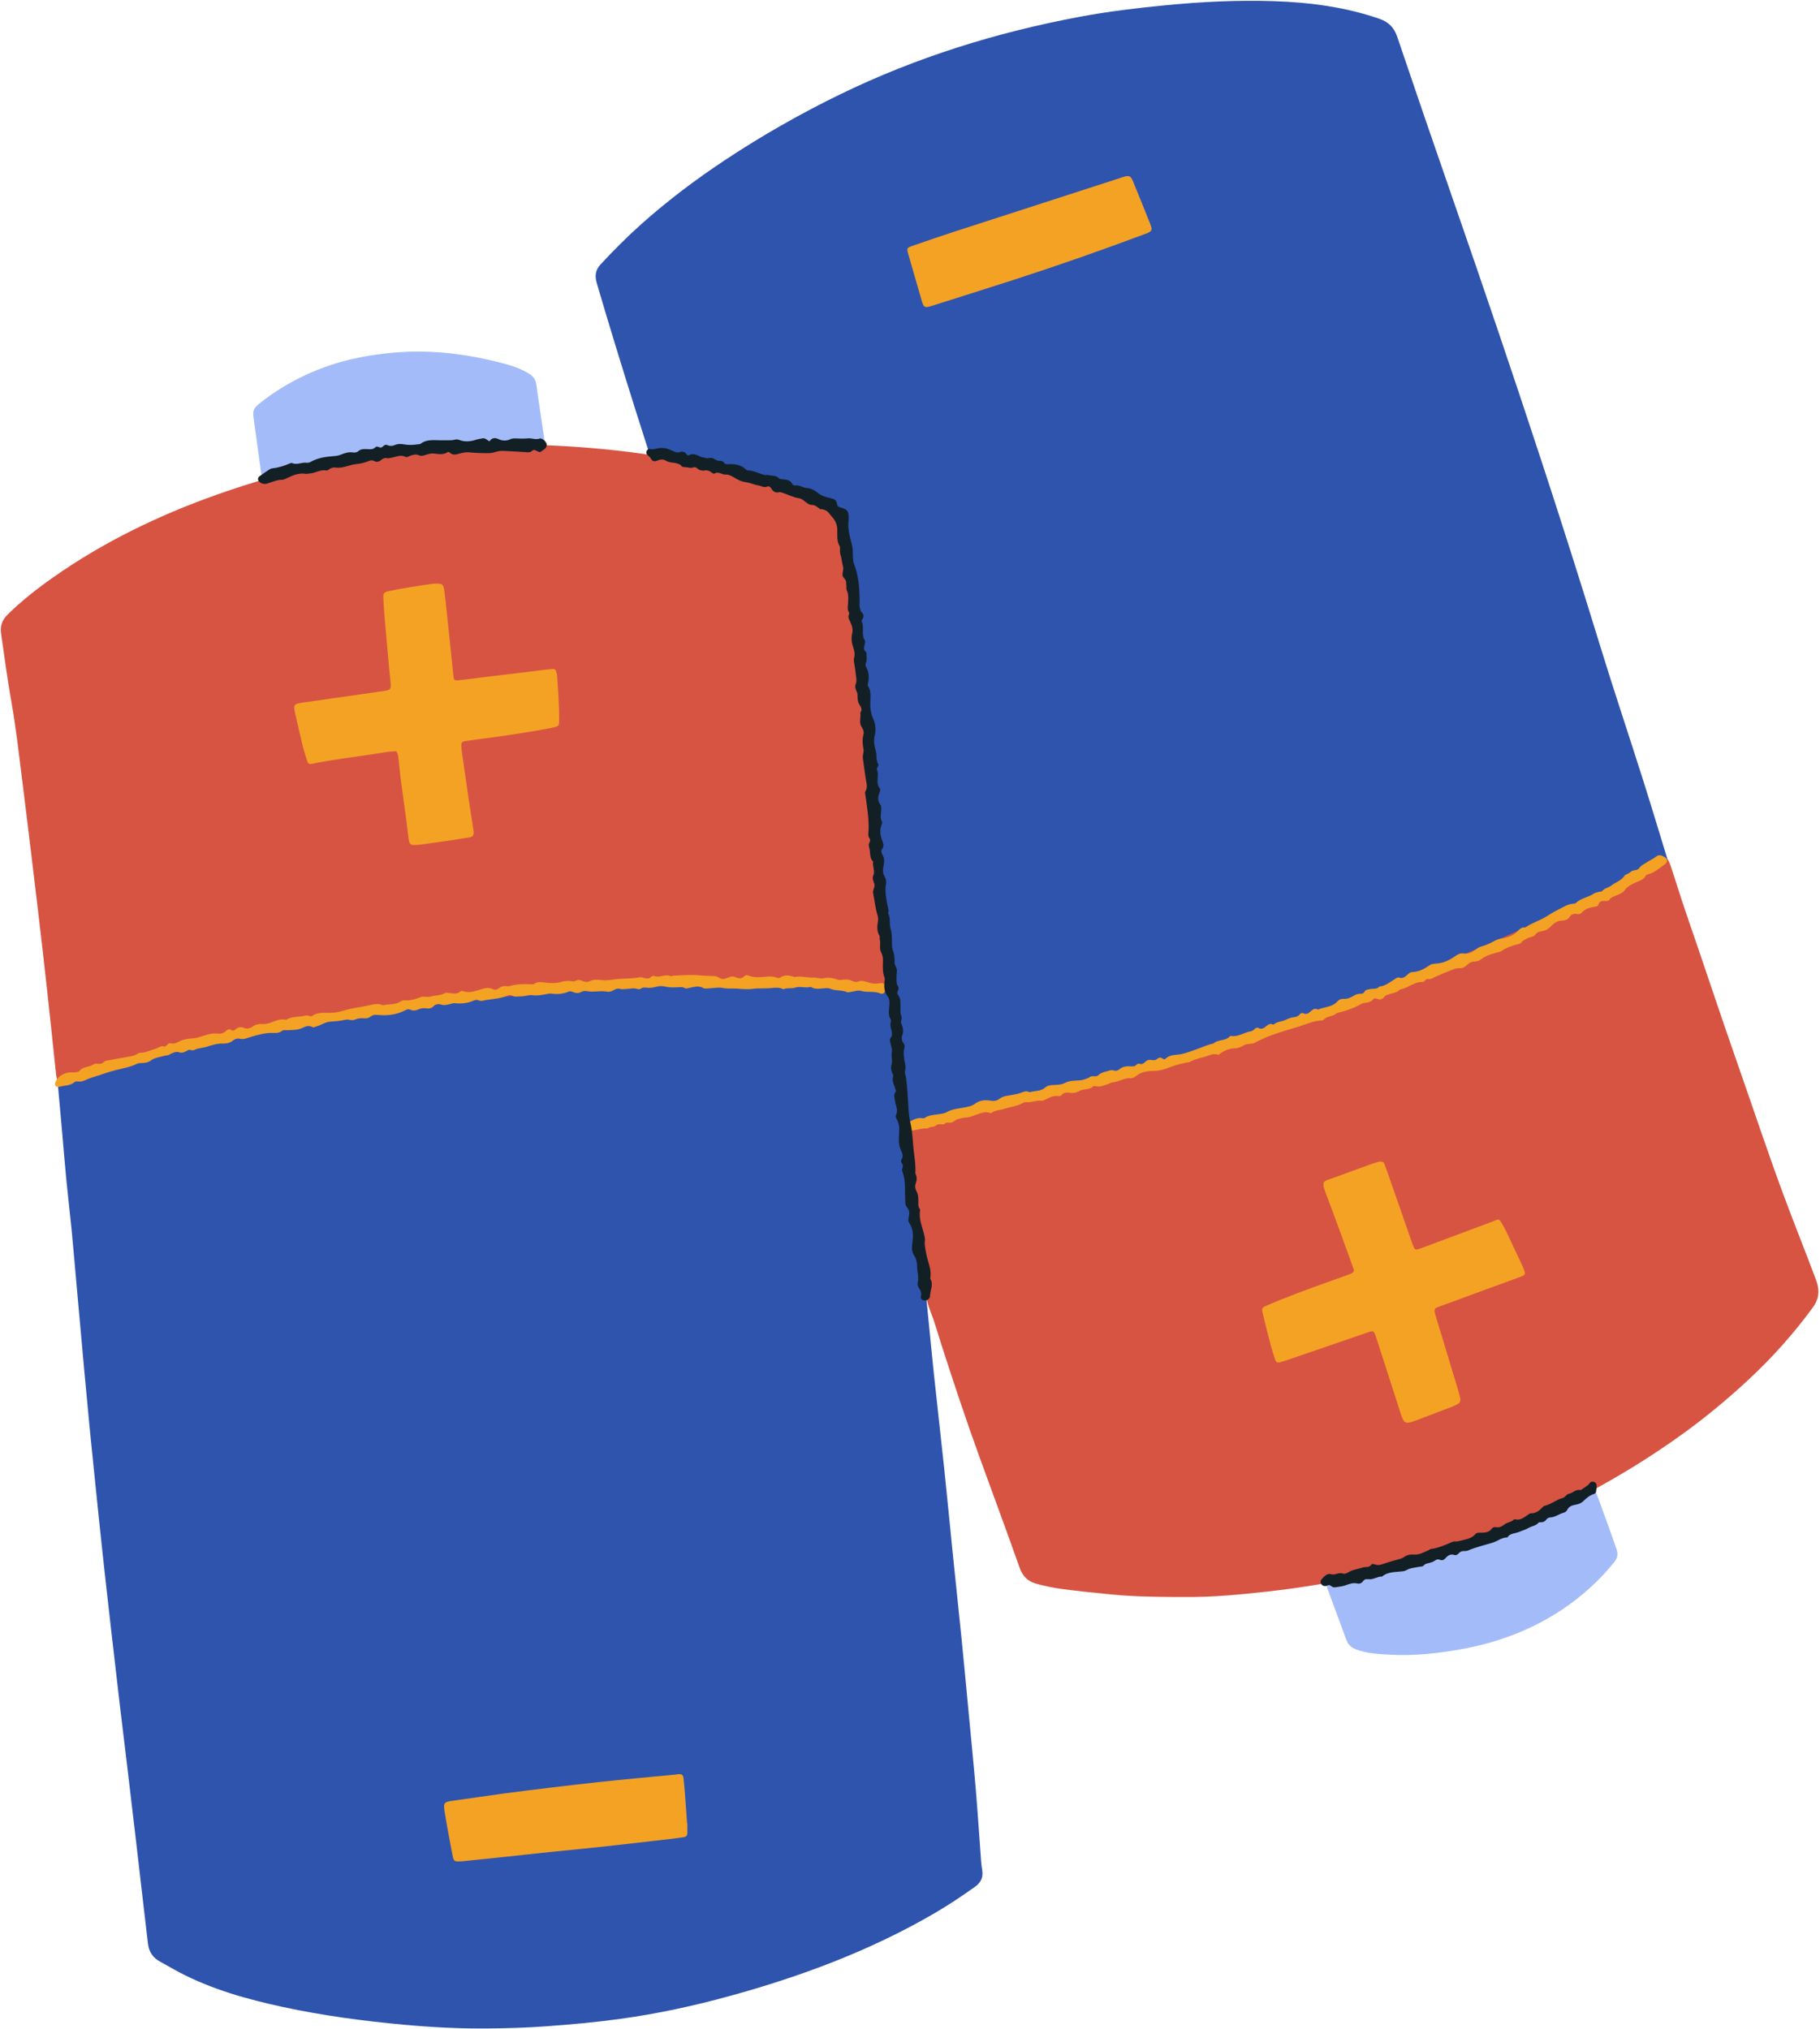
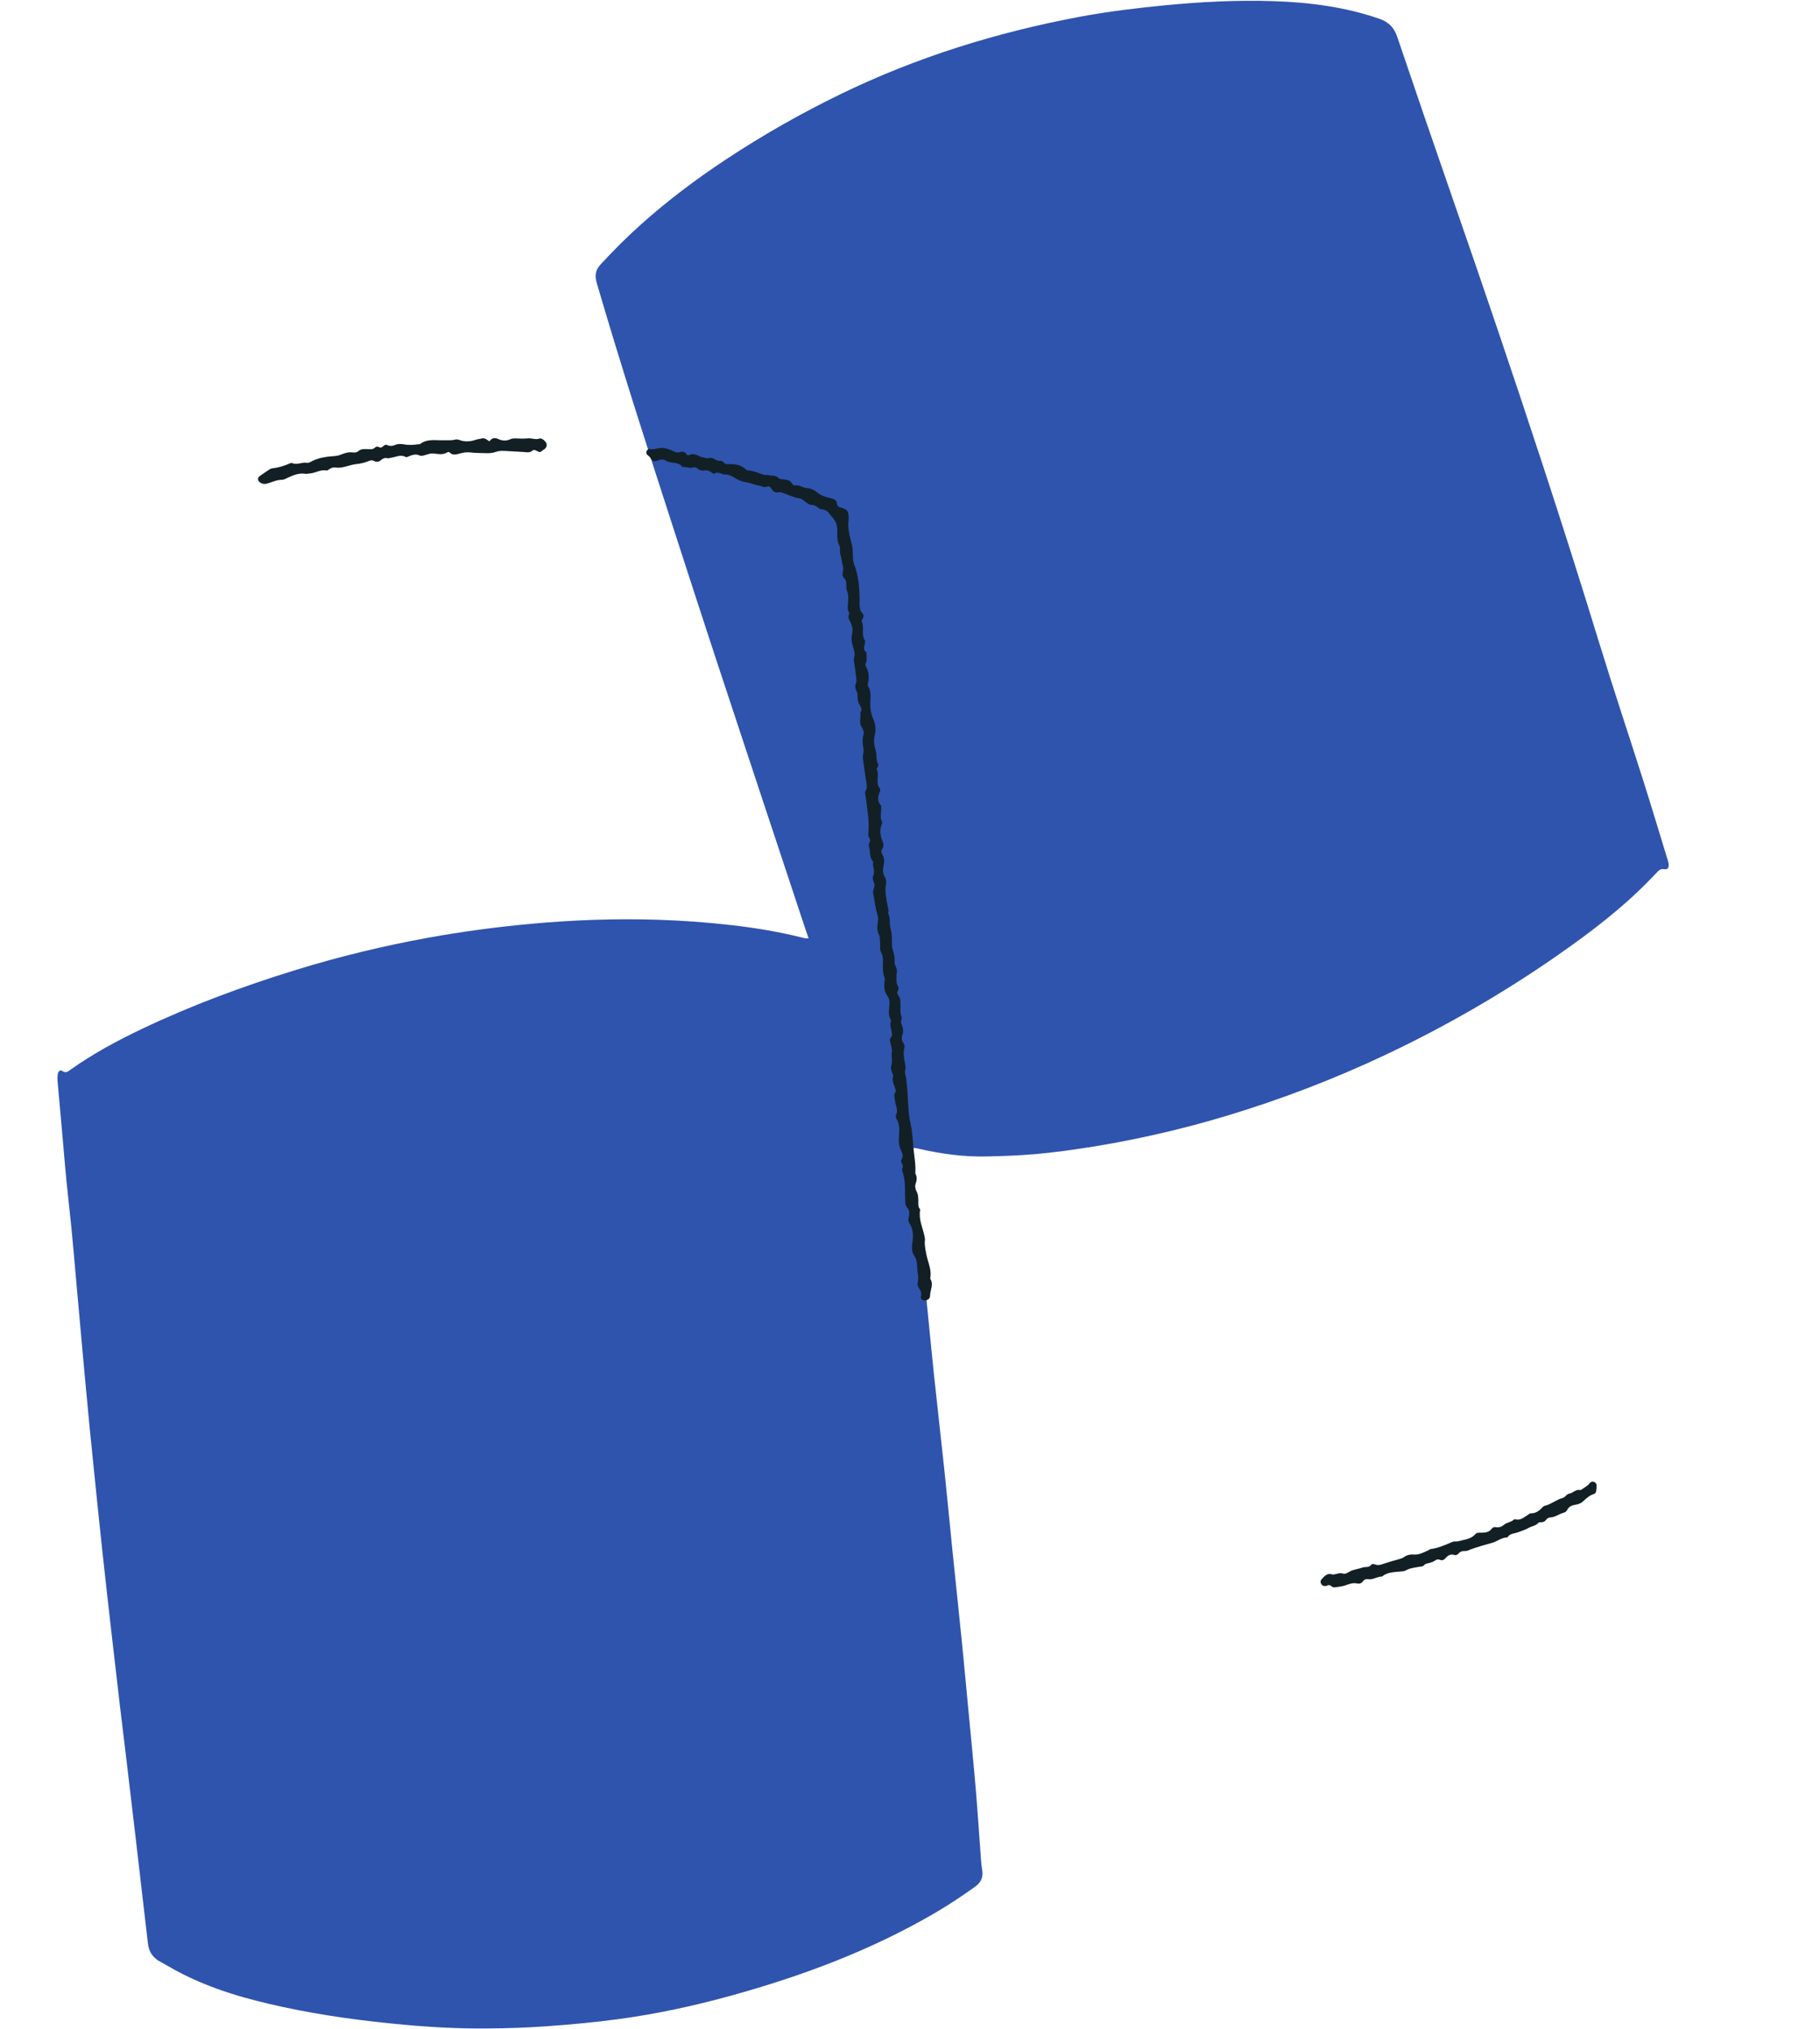
<svg xmlns="http://www.w3.org/2000/svg" height="500.3" preserveAspectRatio="xMidYMid meet" version="1.0" viewBox="-0.2 -0.2 448.8 500.3" width="448.8" zoomAndPan="magnify">
  <g id="change1_1">
-     <path d="M397.849,385.015c-3.703,4.565-8.007,8.467-12.892,11.72 c-7.558,5.032-15.899,8.121-24.795,9.732c-5.81,1.052-11.678,1.68-17.589,1.358 c-2.765-0.151-5.562-0.274-8.23-1.248c-1.247-0.455-2.088-1.15-2.554-2.429 c-2.17-5.968-4.396-11.915-6.59-17.873c-0.223-0.605-0.384-1.236-0.541-1.863 c-0.064-0.257,0.014-0.528,0.294-0.638c0.296-0.116,0.531,0.069,0.636,0.302 c0.32,0.706,0.595,1.431,0.888,2.149c0.144,0.354,0.213,0.758,0.734,0.975 c1.977-2.077,4.666-2.86,7.367-3.484c6.25-1.444,12.534-2.734,18.794-4.133 c8.491-1.898,16.735-4.608,24.851-7.717c3.811-1.46,7.587-3.013,11.371-4.544 c1.84-0.744,1.905-0.889,1.257-2.732c-0.537-1.528-1.128-3.037-1.698-4.553 c-0.183-0.486-0.41-0.968-0.307-1.5c0.03-0.158,0.184-0.338,0.33-0.418 c0.182-0.099,0.4,0.008,0.495,0.181c0.217,0.396,0.427,0.8,0.586,1.222 c2.786,7.398,5.596,14.787,8.169,22.263C398.854,383.032,398.663,384.011,397.849,385.015z M133.859,106.936c-0.596-4.103-1.246-8.198-1.805-12.305c-0.175-1.287-0.813-2.106-1.891-2.748 c-1.631-0.972-3.374-1.678-5.183-2.18c-9.182-2.547-18.483-3.779-28.05-2.953 c-6.976,0.603-13.705,2.016-20.136,4.788c-4.788,2.063-9.247,4.678-13.291,7.985 c-0.8,0.654-1.34,1.405-1.248,2.494c0.039,0.387,0.066,0.775,0.118,1.16 c0.878,6.417,1.75,12.835,2.646,19.249c0.215,1.538,0.501,3.067,0.774,4.596 c0.057,0.321,0.222,0.656,0.628,0.577c0.393-0.076,0.433-0.459,0.429-0.776 c-0.005-0.385-0.081-0.77-0.135-1.154c-0.252-1.796-0.486-3.595-0.77-5.386 c-0.136-0.855,0.1-1.39,0.997-1.55c0.446-0.08,0.885-0.203,1.332-0.28 c5.298-0.915,10.601-1.793,15.929-2.536c8.869-1.237,17.771-1.84,26.721-1.815 c4.408,0.012,8.817,0.014,13.225,0.008c2.855-0.003,5.719,0.034,8.309-1.485 c0.517-0.303,0.865-0.091,0.98,0.488c0.164,0.826,0.311,1.656,0.489,2.479 c0.055,0.256,0.221,0.521,0.51,0.506c0.393-0.02,0.526-0.352,0.52-0.689 c-0.008-0.45-0.063-0.902-0.123-1.349C134.514,111.684,134.204,109.307,133.859,106.936z" fill="#A3BCF9" />
-   </g>
+     </g>
  <g id="change2_1">
    <path d="M410.099,214.126c-0.717-0.112-1.099,0.162-1.512,0.59 c-0.45,0.467-0.904,0.93-1.352,1.399c-6.974,7.311-14.961,13.401-23.214,19.157 c-13.487,9.405-27.685,17.602-42.549,24.626c-12.683,5.994-25.757,10.991-39.191,15.045 c-12.19,3.679-24.59,6.421-37.184,8.256c-4.42,0.644-8.86,1.168-13.332,1.439 c-2.849,0.173-5.694,0.263-8.544,0.329c-5.678,0.13-11.251-0.607-16.768-1.883 c-2.209-0.511-2.465-0.263-2.195,2.051c1.116,9.589,2.282,19.173,3.332,28.769 c0.895,8.178,1.629,16.374,2.487,24.557c0.824,7.861,1.741,15.712,2.569,23.572 c0.727,6.894,1.377,13.796,2.08,20.692c0.723,7.089,1.486,14.174,2.198,21.265 c0.589,5.866,1.133,11.736,1.688,17.606c0.616,6.513,1.268,13.023,1.818,19.542 c0.49,5.809,0.858,11.629,1.29,17.443c0.058,0.775,0.147,1.55,0.277,2.315 c0.302,1.779-0.26,3.092-1.774,4.167c-3.282,2.329-6.616,4.566-10.097,6.587 c-15.758,9.153-32.668,15.457-50.175,20.284c-9.011,2.485-18.134,4.457-27.397,5.722 c-5.97,0.815-11.968,1.357-17.982,1.798c-4.919,0.361-9.85,0.5-14.759,0.539 c-6.791,0.053-13.593-0.296-20.378-0.919c-10.017-0.921-19.966-2.247-29.799-4.361 c-8.834-1.9-17.505-4.324-25.57-8.536c-1.608-0.84-3.157-1.794-4.758-2.648 c-1.807-0.963-2.796-2.431-3.024-4.462c-0.412-3.67-0.86-7.336-1.286-11.005 c-0.584-5.02-1.157-10.041-1.745-15.061c-0.724-6.178-1.453-12.355-2.189-18.531 c-0.567-4.761-1.161-9.519-1.721-14.281c-0.727-6.177-1.442-12.356-2.144-18.536 c-0.732-6.437-1.459-12.875-2.157-19.316c-0.601-5.539-1.162-11.083-1.733-16.625 c-0.471-4.575-0.945-9.15-1.392-13.728c-0.466-4.771-0.911-9.544-1.347-14.318 c-0.618-6.773-1.221-13.548-1.828-20.322c-0.428-4.775-0.825-9.552-1.287-14.324 c-0.387-3.998-0.878-7.986-1.268-11.984c-0.378-3.868-0.683-7.743-1.026-11.614 c-0.349-3.936-0.699-7.872-1.061-11.806c-0.089-0.97-0.215-1.941-0.064-2.908 c0.101-0.643,0.513-1.249,1.178-0.792c0.831,0.571,1.323,0.118,1.894-0.289 c5.567-3.964,11.558-7.193,17.713-10.123c12.203-5.81,24.846-10.485,37.748-14.473 c10.792-3.335,21.753-5.991,32.866-8.006c8.421-1.526,16.892-2.654,25.421-3.433 c10.41-0.951,20.834-1.324,31.268-0.986c6.015,0.195,12.028,0.632,18.02,1.317 c6.066,0.693,12.066,1.691,17.979,3.207c0.236,0.061,0.494,0.035,1.07,0.069 c-0.403-1.182-0.721-2.09-1.023-3.003c-7.159-21.607-14.335-43.209-21.467-64.825 c-3.596-10.899-7.122-21.822-10.663-32.74c-6.562-20.231-13.055-40.483-19.047-60.893 c-0.543-1.85-0.464-3.253,0.933-4.763c3.173-3.431,6.459-6.728,9.944-9.843 c6.542-5.846,13.528-11.11,20.835-15.943c9.096-6.016,18.56-11.406,28.371-16.173 c18.729-9.099,38.431-15.218,58.862-19.055c6.946-1.304,13.957-2.15,20.994-2.837 c8.98-0.878,17.974-1.333,26.986-1.035c8.84,0.292,17.56,1.424,25.99,4.331 c2.3,0.793,3.656,2.154,4.433,4.447c4.471,13.205,8.984,26.396,13.561,39.565 c7.579,21.807,15.008,43.665,22.194,65.604c4.864,14.85,9.6,29.741,14.179,44.683 c3.4,11.095,7.1,22.098,10.61,33.16c2.099,6.612,4.091,13.258,6.126,19.891 c0.114,0.371,0.234,0.75,0.265,1.133C411.356,213.852,411.038,214.273,410.099,214.126z" fill="#2F54AE" />
  </g>
  <g id="change3_1">
-     <path d="M220.156,240.882c0.11,1.534-0.315,1.957-1.884,1.992 c-0.323,0.007-0.653,0.008-0.97-0.044c-1.994-0.329-4.007-0.271-6.015-0.306 c-9.915-0.17-19.83-0.55-29.748-0.316c-8.42,0.198-16.843,0.407-25.255,0.818 c-7.309,0.357-14.613,0.896-21.902,1.547c-14.458,1.291-28.868,2.985-43.212,5.249 c-22.362,3.53-44.53,7.978-66.441,13.685c-2.887,0.752-5.748,1.587-8.541,2.645 c-1.876,0.711-2.352,0.454-2.568-1.477c-0.426-3.798-0.788-7.604-1.199-11.404 c-0.69-6.377-1.372-12.754-2.103-19.126c-0.849-7.402-1.739-14.799-2.628-22.197 c-0.796-6.626-1.598-13.251-2.431-19.873c-0.801-6.364-1.512-12.743-2.627-19.062 c-0.991-5.618-1.741-11.269-2.557-16.912c-0.273-1.889,0.19-3.357,1.573-4.726 c3.472-3.437,7.3-6.422,11.281-9.219c12.449-8.747,26.014-15.301,40.321-20.371 c12.806-4.538,25.914-7.901,39.353-9.921c5.381-0.809,10.788-1.419,16.223-1.801 c5.691-0.401,11.379-0.734,17.089-0.715c17.478,0.265,34.808,1.831,51.798,6.168 c7.48,1.909,14.799,4.358,22.024,7.076c1.639,0.617,3.209,1.396,4.739,2.253 c1.602,0.898,2.374,2.262,2.574,4.085c0.905,8.245,2.232,16.435,3.341,24.654 c0.918,6.806,1.851,13.61,2.549,20.444c0.717,7.024,1.478,14.044,2.211,21.067 c0.827,7.925,1.611,15.855,2.474,23.776c0.667,6.118,1.429,12.225,2.144,18.338 C219.912,238.432,220.068,239.654,220.156,240.882z M447.601,315.331 c-2.506-6.677-5.169-13.293-7.658-19.974c-4.188-11.239-7.944-22.632-11.915-33.948 c-4.229-12.053-8.201-24.192-12.383-36.26c-1.379-3.981-2.584-8.022-3.932-12.014 c-0.671-1.988-1.175-2.132-2.953-0.965c-2.336,1.533-4.793,2.842-7.276,4.112 c-11.952,6.115-24.137,11.734-36.463,17.047c-15.366,6.622-30.919,12.766-46.749,18.201 c-9.567,3.285-19.195,6.369-28.893,9.246c-14.55,4.316-29.237,8.091-44.077,11.266 c-6.782,1.451-13.59,2.778-20.382,4.185c-1.841,0.381-1.873,0.424-1.665,2.328 c0.606,5.538,1.253,11.072,1.871,16.61c0.582,5.215,1.167,10.431,1.715,15.65 c0.447,4.255,0.879,8.493,2.471,12.54c1.019,2.589,1.748,5.292,2.604,7.946 c2.984,9.257,6.046,18.487,9.362,27.631c3.315,9.142,6.707,18.256,9.944,27.425 c0.751,2.127,2.023,3.392,4.112,3.966c2.003,0.55,4.03,0.98,6.089,1.266 c3.98,0.552,7.978,0.932,11.975,1.337c5.295,0.536,10.603,0.653,15.915,0.668 c0.777,0,1.553-0.009,2.33,0.001c6.95,0.093,13.856-0.586,20.744-1.344 c11.355-1.25,22.56-3.377,33.588-6.377c15.128-4.115,29.696-9.68,43.587-16.98 c8.967-4.713,17.591-9.982,25.779-15.95c5.4-3.936,10.524-8.202,15.432-12.748 c5.92-5.483,11.264-11.445,16.032-17.951C448.44,320.013,448.559,317.883,447.601,315.331z" fill="#D75443" />
-   </g>
+     </g>
  <g id="change4_1">
-     <path d="M72.563,175.708c-0.417-2.135-0.299-2.338,1.795-2.642 c5.832-0.847,11.667-1.671,17.501-2.504c0.962-0.137,1.925-0.262,2.884-0.414 c1.296-0.206,1.5-0.462,1.391-1.814c-0.094-1.162-0.246-2.319-0.352-3.48 c-0.335-3.676-0.67-7.353-0.984-11.031c-0.182-2.13-0.358-4.261-0.473-6.395 c-0.073-1.351,0.097-1.582,1.413-1.874c1.642-0.365,3.303-0.648,4.963-0.925 c1.788-0.299,3.584-0.554,5.378-0.817c0.384-0.056,0.774-0.085,1.162-0.096 c1.646-0.045,1.906,0.143,2.128,1.783c0.243,1.796,0.422,3.602,0.612,5.405 c0.544,5.152,1.076,10.306,1.62,15.458c0.126,1.196,0.213,1.303,1.476,1.164 c2.703-0.298,5.399-0.663,8.099-0.992c3.857-0.47,7.715-0.933,11.572-1.398 c1.029-0.124,2.056-0.275,3.088-0.353c0.837-0.063,1.006,0.095,1.209,0.913 c0.078,0.313,0.138,0.635,0.157,0.956c0.211,3.557,0.506,7.111,0.477,10.68 c-0.002,0.259-0.005,0.518-0.016,0.777c-0.018,0.433-0.228,0.743-0.645,0.865 c-0.497,0.145-0.999,0.281-1.507,0.377c-5.983,1.14-12.011,1.986-18.046,2.781 c-0.963,0.127-1.927,0.253-2.886,0.407c-0.903,0.144-1.045,0.343-1.019,1.306 c0.007,0.259,0.017,0.52,0.054,0.776c0.556,3.911,1.107,7.823,1.681,11.732 c0.396,2.691,0.828,5.377,1.24,8.065c0.039,0.255,0.079,0.516,0.068,0.772 c-0.026,0.579-0.287,0.981-0.907,1.077c-1.471,0.23-2.94,0.479-4.413,0.696 c-2.435,0.358-4.872,0.697-7.308,1.044c-0.064,0.009-0.127,0.028-0.191,0.034 c-3.099,0.288-3.017,0.368-3.366-2.595c-0.524-4.437-1.193-8.856-1.773-13.287 c-0.227-1.734-0.366-3.479-0.569-5.216c-0.074-0.63-0.078-1.294-0.574-1.878 c-1.86,0.002-3.701,0.387-5.541,0.673c-5.118,0.795-10.272,1.369-15.346,2.432 c-0.567,0.119-0.879-0.121-1.032-0.609c-0.387-1.236-0.798-2.467-1.108-3.722 c-0.62-2.515-1.179-5.045-1.765-7.568C72.666,176.083,72.601,175.898,72.563,175.708z M375.18,311.87 c-1.293-2.757-2.577-5.518-3.888-8.266c-0.39-0.817-0.83-1.615-1.3-2.389 c-0.447-0.737-0.661-0.784-1.431-0.501c-0.182,0.067-0.352,0.167-0.533,0.235 c-5.945,2.226-11.887,4.46-17.839,6.669c-1.442,0.535-1.523,0.464-2.07-1.04 c-0.066-0.183-0.133-0.366-0.197-0.549c-2.068-5.933-4.135-11.866-6.205-17.798 c-0.171-0.489-0.358-0.973-0.544-1.457c-0.159-0.416-0.467-0.601-1.261-0.529 c-0.473,0.144-1.289,0.354-2.079,0.638c-3.109,1.117-6.213,2.25-9.313,3.391 c-2.347,0.864-3.013,0.531-1.752,3.857c2.181,5.754,4.278,11.541,6.372,17.328 c0.745,2.057,0.953,2.017-1.369,2.849c-5.489,1.966-10.996,3.884-16.398,6.081 c-1.14,0.464-2.286,0.917-3.402,1.434c-0.946,0.438-1.064,0.673-0.824,1.68 c0.601,2.52,1.227,5.034,1.882,7.54c0.344,1.315,0.737,2.619,1.174,3.906 c0.29,0.853,0.596,0.984,1.492,0.701c1.605-0.508,3.199-1.052,4.792-1.599 c5.453-1.87,10.903-3.751,16.357-5.62c1.692-0.58,1.749-0.562,2.315,1.181 c2.039,6.284,4.069,12.571,6.084,18.863c0.724,2.261,1.134,2.531,3.348,1.722 c3.163-1.157,6.299-2.389,9.444-3.596c0.362-0.139,0.718-0.302,1.058-0.489 c0.75-0.412,0.923-0.735,0.761-1.583c-0.133-0.698-0.321-1.389-0.526-2.07 c-1.776-5.891-3.544-11.785-5.351-17.667c-0.771-2.507-0.662-2.302,1.604-3.132 c6.326-2.318,12.653-4.633,18.978-6.953c1.442-0.529,1.49-0.652,0.928-2.122 C375.396,312.341,375.29,312.105,375.18,311.87z M169.237,449.466 c-0.173-2.389-0.338-4.779-0.522-7.167c-0.105-1.355-0.22-2.71-0.374-4.06 c-0.085-0.741-0.438-0.997-1.183-0.964c-0.257,0.012-0.511,0.084-0.769,0.108 c-3.351,0.32-6.702,0.628-10.052,0.954c-3.028,0.295-6.056,0.586-9.08,0.919 c-3.988,0.439-7.974,0.901-11.957,1.38c-3.727,0.449-7.453,0.907-11.173,1.409 c-4.104,0.554-8.199,1.179-12.303,1.74c-2.614,0.357-2.761,0.441-2.34,3.028 c0.562,3.448,1.221,6.882,1.873,10.315c0.322,1.698,0.434,1.75,2.194,1.654 c0.194-0.011,0.388-0.03,0.581-0.05c2.704-0.279,5.408-0.553,8.111-0.84 c4.376-0.464,8.75-0.947,13.127-1.402c4.313-0.449,8.632-0.847,12.942-1.317 c5.533-0.603,11.061-1.252,16.591-1.888c1.157-0.133,2.312-0.293,3.466-0.447 c0.6-0.08,0.919-0.434,0.926-1.041c0.009-0.777,0.002-1.553,0.002-2.33 C169.279,449.467,169.258,449.466,169.237,449.466z M227.037,73.757 c0.576,1.967,0.727,2.041,2.747,1.401c6.607-2.091,13.218-4.169,19.813-6.298 c10.973-3.542,21.853-7.354,32.652-11.397c0.363-0.136,0.721-0.291,1.062-0.473 c0.305-0.163,0.45-0.451,0.463-0.907c-0.084-0.273-0.173-0.654-0.316-1.013 c-1.399-3.486-2.782-6.979-4.224-10.448c-0.632-1.521-0.955-1.62-2.54-1.162 c-0.248,0.072-0.488,0.175-0.734,0.254c-13.679,4.426-27.362,8.842-41.037,13.282 c-3.326,1.08-6.632,2.222-9.936,3.369c-1.633,0.567-1.639,0.606-1.186,2.194 C224.869,66.295,225.945,70.028,227.037,73.757z M216.904,242.237c-0.846,0.177-1.724,0.146-2.497-0.051 c-0.943-0.24-2.005-0.749-2.803-0.4c-1.202,0.526-1.937-0.5-2.926-0.436 c-0.386,0.025-0.783-0.03-1.158,0.041c-0.395,0.074-0.781,0.107-1.148-0.027 c-1.169-0.428-2.343-0.582-3.584-0.331c-0.817,0.165-1.609-0.224-2.475-0.183 c-1.516,0.073-3.043-0.457-4.592-0.123c-0.053,0.011-0.119-0.046-0.18-0.066 c-1.123-0.373-2.233-0.542-3.305,0.166c-0.296,0.196-0.634,0.153-0.936,0.034 c-1.191-0.468-2.452-0.202-3.626-0.127c-1.131,0.072-2.16,0.082-3.199-0.34 c-0.378-0.154-0.799-0.203-1.098,0.101c-0.652,0.665-1.332,0.648-2.126,0.287 c-0.339-0.154-0.782-0.231-1.141-0.158c-0.686,0.14-1.342,0.57-2.017,0.586 c-0.739,0.018-1.295-0.719-2.15-0.727c-1.465-0.013-2.935-0.115-4.402-0.224 c-1.856-0.138-3.737,0.059-5.607,0.122c-0.256,0.009-0.557,0.196-0.756,0.111 c-1.386-0.592-2.787,0.53-4.175-0.061c-0.163-0.069-0.521,0.12-0.683,0.289 c-0.497,0.521-1.057,0.374-1.633,0.253c-0.379-0.08-0.789-0.278-1.137-0.201 c-2.16,0.472-4.38,0.208-6.54,0.573c-1.093,0.185-2.159,0.24-3.262,0.102 c-0.821-0.102-1.663-0.106-2.466,0.284c-0.607,0.295-1.308,0.234-1.884-0.047 c-0.59-0.287-1.089-0.31-1.653-0.02c-0.36,0.184-0.754,0.141-1.143,0.072 c-0.85-0.15-1.715-0.002-2.497,0.222c-1.1,0.315-2.176,0.285-3.268,0.201 c-1.142-0.089-2.298-0.499-3.361,0.301c-0.091,0.069-0.249,0.076-0.373,0.069 c-1.929-0.113-3.845-0.107-5.725,0.444c-0.238,0.07-0.517,0.027-0.774,0.001 c-0.603-0.061-1.132,0.048-1.644,0.421c-0.412,0.3-0.994,0.642-1.444,0.399 c-1.383-0.746-2.603-0.166-3.907,0.208c-1.1,0.315-2.245,0.657-3.422,0.249 c-0.315-0.109-0.69-0.143-0.932,0.079c-0.732,0.668-1.569,0.445-2.399,0.377 c-0.45-0.037-1.008-0.219-1.335-0.026c-1.103,0.651-2.357,0.511-3.487,0.851 c-0.874,0.263-1.691-0.16-2.478,0.138c-1.333,0.506-2.649,0.963-4.127,0.789 c-0.387-0.046-0.833,0.308-1.236,0.511c-1.242,0.626-2.642,0.372-3.931,0.731 c-1.191-0.569-2.358-0.253-3.56,0.017c-2.076,0.466-4.224,0.674-6.242,1.308 c-1.278,0.402-2.506,0.557-3.797,0.527c-1.356-0.031-2.704-0.07-3.886,0.768 c-0.236,0.168-0.483,0.106-0.732-0.007c-0.365-0.166-0.715-0.138-1.122-0.039 c-1.49,0.362-3.109,0.112-4.505,0.952c-0.093,0.056-0.252,0.033-0.373,0.009 c-1.208-0.239-2.274,0.275-3.34,0.679c-0.743,0.281-1.46,0.455-2.261,0.4 c-0.771-0.053-1.492,0.038-2.199,0.539c-0.732,0.519-1.625,0.807-2.564,0.304 c-0.204-0.109-0.507-0.052-0.763-0.041c-0.563,0.024-0.91,0.451-1.337,0.734 c-0.534,0.353-0.936-0.428-1.456-0.208c-0.233,0.099-0.471,0.233-0.649,0.41 c-0.557,0.552-1.237,0.701-1.971,0.613c-1.332-0.158-2.576,0.242-3.798,0.637 c-0.789,0.255-1.521,0.493-2.381,0.552c-0.861,0.059-1.788,0.164-2.624,0.444 c-0.944,0.316-1.733,1.105-2.875,0.753c-0.298-0.092-0.587,0.203-0.833,0.427 c-0.184,0.168-0.472,0.455-0.609,0.404c-0.934-0.347-1.556,0.369-2.325,0.561 c-1.183,0.296-2.267,0.965-3.534,0.951c-0.246-0.003-0.525,0.087-0.735,0.219 c-0.848,0.533-1.79,0.697-2.758,0.847c-1.578,0.244-3.146,0.557-4.717,0.848 c-0.249,0.046-0.588,0.048-0.72,0.208c-0.532,0.643-1.18,0.673-1.927,0.572 c-0.294-0.04-0.663,0.073-0.921,0.237c-1.062,0.677-2.535,0.451-3.4,1.606 c-0.18,0.24-0.716,0.248-1.096,0.294c-0.383,0.047-0.781-0.027-1.165,0.015 c-1.646,0.182-2.969,0.847-3.637,2.48c-0.239,0.585,0.03,1.072,0.639,1.09 c0.129,0.004,0.265,0.01,0.386-0.025c1.226-0.358,2.598-0.237,3.665-1.113 c0.274-0.225,0.583-0.256,0.914-0.196c0.817,0.146,1.525-0.209,2.227-0.524 c0.475-0.213,0.952-0.377,1.45-0.526c1.965-0.59,3.869-1.345,5.883-1.821 c1.676-0.396,3.405-0.714,4.987-1.495c0.383-0.189,0.883-0.175,1.332-0.189 c0.733-0.023,1.471-0.159,2.028-0.584c1.038-0.792,2.286-0.856,3.451-1.211 c0.306-0.093,0.685-0.022,0.946-0.172c0.805-0.464,1.795-0.937,2.55-0.686 c1.092,0.363,1.674-0.267,2.455-0.594c0.149-0.062,0.372,0.077,0.563,0.087 c0.254,0.014,0.559,0.08,0.758-0.029c0.99-0.543,2.125-0.494,3.167-0.835 c1.281-0.419,2.577-0.815,3.973-0.765c0.832,0.03,1.677-0.145,2.364-0.714 c0.478-0.396,1.156-0.618,1.628-0.49c1.122,0.305,2.025-0.216,2.992-0.492 c1.622-0.461,3.252-0.938,4.942-0.931c0.917,0.004,1.774,0.147,2.577-0.487 c0.411-0.325,0.994-0.145,1.505-0.179c1.2-0.081,2.42-0.022,3.568-0.581 c0.738-0.36,1.553-0.694,2.407-0.211c0.399,0.226,0.722-0.088,1.086-0.176 c1.118-0.27,2.047-1.038,3.233-1.133c1.285-0.102,2.593-0.168,3.833-0.482 c0.814-0.206,1.568,0.309,2.286-0.005c0.8-0.35,1.581-0.423,2.433-0.343 c0.504,0.048,1.055-0.05,1.47-0.404c0.664-0.566,1.389-0.477,2.192-0.411 c2.202,0.18,4.346-0.129,6.344-1.151c0.409-0.209,0.807-0.397,1.286-0.164 c0.697,0.339,1.399,0.197,2.064-0.097c0.62-0.274,1.261-0.314,1.905-0.229 c0.681,0.09,1.26,0.026,1.763-0.523c0.475-0.517,1.147-0.68,1.788-0.443 c0.799,0.295,1.524,0.087,2.276-0.094c0.376-0.09,0.769-0.257,1.135-0.217 c1.693,0.185,3.32,0.015,4.872-0.714c0.313-0.147,0.618-0.111,0.942-0.019 c0.307,0.087,0.655,0.227,0.941,0.158c2.057-0.497,4.234-0.406,6.216-1.267 c0.365-0.159,0.78-0.242,1.129-0.044c0.743,0.421,1.509,0.2,2.277,0.199 c0.974-0.001,1.956-0.403,2.864-0.273c1.334,0.192,2.539-0.151,3.794-0.352 c0.252-0.04,0.517-0.095,0.764-0.059c1.486,0.218,2.931,0.115,4.32-0.487 c0.331-0.143,0.645-0.054,0.938,0.062c0.749,0.297,1.456,0.453,2.227-0.01 c0.443-0.267,1.001-0.235,1.522-0.143c1.592,0.282,3.2-0.221,4.797,0.107 c0.589,0.121,1.156-0.102,1.667-0.409c0.527-0.315,1.071-0.439,1.672-0.251 c0.378,0.118,0.76,0.022,1.142,0.016c1.019-0.016,2.039-0.354,3.065-0.005 c0.219,0.074,0.57,0.064,0.734-0.066c0.513-0.406,1.007-0.318,1.609-0.253 c0.748,0.08,1.554-0.05,2.288-0.255c0.723-0.202,1.427-0.198,2.107-0.037 c1.027,0.242,2.048,0.235,3.082,0.176c0.578-0.033,1.164-0.137,1.711,0.168 c0.442,0.246,0.854,0.048,1.302-0.038c1.117-0.215,2.245-0.605,3.376,0.078 c0.29,0.175,0.755,0.089,1.137,0.076c1.224-0.043,2.49-0.332,3.66-0.11 c1.492,0.283,2.961,0.009,4.462,0.247c0.936,0,1.921,0.112,2.87-0.026 c1.528-0.222,3.06-0.033,4.584-0.199c1.024-0.111,2.062-0.207,3.031,0.305 c0.894-0.477,1.91-0.081,2.829-0.404c1.262-0.444,2.584,0.192,3.852-0.197 c1.266,0.795,2.638,0.343,3.969,0.317c0.335-0.007,0.635,0.026,0.937,0.158 c1.313,0.571,2.813,0.22,4.129,0.841c0.247,0.117,0.631-0.055,0.951-0.093 c0.832-0.097,1.75-0.465,2.479-0.236c1.576,0.497,3.254-0.041,4.779,0.65 c0.296,0.134,0.642,0.065,0.901-0.187c0.297-0.288,0.451-1.401,0.227-1.841 C217.827,242.287,217.356,242.143,216.904,242.237z M410.273,211.126 c-0.674-0.396-1.35-0.711-2.139-0.067c-0.64,0.523-1.44,0.847-2.131,1.313 c-0.685,0.462-1.47,0.748-1.989,1.503c-0.48,0.698-1.576,0.327-2.209,0.999 c-0.38,0.403-1.166,0.479-1.446,0.911c-0.793,1.227-2.195,1.561-3.246,2.396 c-0.655,0.521-1.647,0.613-2.253,1.351c-0.129,0.157-0.485,0.12-0.731,0.19 c-0.434,0.125-0.931,0.167-1.283,0.413c-1.374,0.966-3.177,1.093-4.423,2.305 c-0.163,0.159-0.479,0.21-0.728,0.222c-1.287,0.062-2.324,0.777-3.413,1.322 c-1.07,0.535-2.111,1.128-3.124,1.787c-1.551,1.01-3.394,1.5-4.941,2.553 c-0.154,0.105-0.366,0.198-0.542,0.184c-0.668-0.053-1.099,0.329-1.497,0.765 c-1.107,1.212-2.564,1.729-4.113,1.967c-0.798,0.123-1.517,0.399-2.165,0.801 c-0.842,0.522-1.745,0.866-2.679,1.105c-0.519,0.133-0.911,0.344-1.34,0.665 c-0.912,0.682-1.848,1.337-3.16,1.098c-0.746-0.136-1.482,0.233-2.143,0.703 c-1.365,0.969-2.854,1.686-4.561,1.792c-0.591,0.037-1.19,0.068-1.676,0.405 c-1.314,0.911-2.678,1.646-4.331,1.699c-0.471,0.015-0.819,0.351-1.164,0.655 c-0.59,0.521-1.183,1.027-2.075,0.69c-0.336-0.127-0.599,0.121-0.879,0.291 c-1.25,0.764-2.384,1.774-3.935,1.923c-0.642,0.731-1.563,0.471-2.358,0.643 c-0.508,0.11-1.036,0.086-1.327,0.636c-0.202,0.382-0.547,0.523-0.972,0.503 c-0.677-0.032-1.278,0.232-1.833,0.568c-0.737,0.446-1.486,0.74-2.375,0.693 c-0.587-0.031-1.089,0.165-1.534,0.661c-1.248,1.39-3.159,1.296-4.729,1.979 c-0.892-0.501-1.442,0.108-2.036,0.612c-0.462,0.392-0.945,0.645-1.582,0.299 c-0.299-0.162-0.652-0.031-0.871,0.241c-0.351,0.436-0.837,0.669-1.342,0.709 c-0.852,0.068-1.567,0.369-2.334,0.741c-0.78,0.378-1.767,0.318-2.518,0.895 c-0.151,0.117-0.314,0.236-0.529,0.148c-0.741-0.306-1.211,0.172-1.723,0.575 c-0.523,0.412-1.08,0.698-1.771,0.314c-0.319-0.177-0.645-0.024-0.885,0.207 c-0.286,0.275-0.583,0.555-0.972,0.612c-1.653,0.242-3.08,1.43-4.856,1.159 c-0.116-0.018-0.293,0.022-0.363,0.103c-1.056,1.206-2.873,0.661-3.98,1.738 c-1.585,0.331-3.039,1.039-4.556,1.554c-1.134,0.385-2.251,0.847-3.472,1.082 c-1.273,0.245-2.767,0.051-3.828,1.138c-0.198,0.203-0.513,0.119-0.721-0.036 c-0.508-0.38-0.929-0.294-1.386,0.105c-0.671,0.585-1.506,0.014-2.256,0.277 c-0.705,0.247-1.07,1.228-2.031,0.9c-0.332-0.113-0.643,0.051-0.872,0.301 c-0.291,0.316-0.608,0.352-1.038,0.327c-1.082-0.064-2.167-0.063-3.081,0.721 c-0.344,0.295-0.871,0.466-1.28,0.313c-0.767-0.286-1.389,0.101-2.064,0.253 c-0.701,0.158-1.34,0.412-1.888,0.926c-0.568,0.534-1.413-0.041-2.042,0.403 c-0.21,0.149-0.44,0.29-0.682,0.368c-0.554,0.178-1.113,0.402-1.683,0.452 c-1.316,0.115-2.601,0.021-3.888,0.695c-0.914,0.479-2.135,0.403-3.225,0.502 c-0.604,0.055-1.092,0.201-1.573,0.613c-1.092,0.934-2.552,0.759-3.834,1.134 c-0.858-0.503-1.61-0.034-2.395,0.239c-0.476,0.165-0.991,0.238-1.474,0.346 c-1.204,0.27-2.524,0.226-3.574,1.059c-0.647,0.513-1.353,0.578-2.192,0.429 c-1.297-0.231-2.635-0.091-3.724,0.714c-0.939,0.694-2.014,0.844-3.072,1.033 c-1.393,0.249-2.79,0.382-4.058,1.125c-0.481,0.282-1.105,0.344-1.675,0.442 c-1.257,0.218-2.57,0.184-3.695,0.948c-0.189,0.128-0.488,0.094-0.393,0.078 c-1.503-0.232-2.435,0.417-3.375,0.858c-0.887,0.416-1.13,1.021-0.925,1.499 c0.291,0.681,0.938,0.661,1.497,0.647c1.322-0.034,2.581-0.638,3.933-0.479 c0.551-0.57,1.476-0.243,1.964-0.676c0.662-0.588,1.31-0.31,1.978-0.338 c0.063-0.003,0.152-0.014,0.183-0.056c0.43-0.59,1.033-0.313,1.587-0.359 c0.655-0.054,1.028-0.728,1.698-0.866c0.63-0.13,1.237-0.388,1.893-0.402 c1.291-0.028,2.418-0.668,3.618-1.017c0.636-0.184,1.219-0.392,1.872-0.258 c0.378,0.078,0.774,0.28,1.123,0.028c0.846-0.609,1.901-0.538,2.838-0.864 c1.552-0.539,3.256-0.629,4.731-1.488c0.265-0.154,0.631-0.235,0.936-0.205 c1.245,0.125,2.411-0.492,3.659-0.349c0.293,0.034,0.634-0.115,0.915-0.257 c1.044-0.526,2.066-1.076,3.311-0.877c0.221,0.035,0.567-0.078,0.702-0.246 c0.589-0.733,1.398-0.672,2.146-0.566c0.827,0.116,1.566-0.042,2.238-0.437 c1.06-0.623,2.451-0.207,3.41-1.145c0.135-0.132,0.512-0.08,0.756-0.024 c1.081,0.251,2.005-0.317,2.981-0.572c0.351-0.092,0.668-0.392,1.067-0.411 c1.545-0.073,2.854-1.143,4.471-1.014c0.453,0.036,1.017-0.288,1.402-0.603 c1.297-1.058,2.921-1.164,4.396-1.203c1.423-0.038,2.67-0.422,3.9-0.923 c1.271-0.517,2.585-0.799,3.904-1.103c0.311-0.072,0.68-0.018,0.941-0.165 c1.081-0.607,2.284-0.922,3.448-1.203c1.13-0.274,2.211-1.023,3.489-0.626 c0.304,0.094,0.566-0.245,0.836-0.423c1.044-0.689,2.169-1.118,3.454-1.13 c0.847-0.008,1.562-0.406,2.318-0.826c0.74-0.411,1.784-0.119,2.61-0.569 c0.169-0.092,0.32-0.219,0.495-0.297c1.166-0.521,2.309-1.111,3.51-1.532 c2.049-0.718,4.123-1.375,6.211-1.972c2.043-0.583,3.976-1.584,6.159-1.656 c0.181-0.006,0.415-0.079,0.527-0.207c0.849-0.975,2.308-0.718,3.193-1.605 c2.131-0.537,4.219-1.182,6.128-2.316c0.262-0.156,0.609-0.207,0.922-0.229 c0.738-0.051,1.395-0.233,1.898-0.825c0.225-0.265,0.548-0.373,0.876-0.22 c0.842,0.393,1.5,0.198,2.017-0.56c0.203-0.298,0.568-0.268,0.849-0.402 c0.949-0.453,2.136-0.372,2.881-1.278c1.984-0.265,3.498-1.961,5.618-1.843 c0.201,0.011,0.442-0.234,0.621-0.406c0.19-0.183,0.363-0.413,0.644-0.351 c0.783,0.171,1.354-0.313,1.997-0.588c1.228-0.526,2.451-1.07,3.701-1.541 c0.657-0.248,1.311-0.566,2.055-0.519c0.758,0.048,1.404-0.243,1.91-0.788 c0.572-0.616,1.275-0.857,2.086-0.873c0.535-0.011,0.97-0.214,1.408-0.548 c1.247-0.95,2.742-1.351,4.233-1.738c0.245-0.064,0.52-0.101,0.719-0.239 c1.287-0.888,2.724-1.408,4.229-1.763c0.329-0.078,0.638-0.206,0.815-0.483 c0.306-0.48,0.842-0.57,1.262-0.851c0.651-0.437,1.628-0.369,2.046-0.93 c0.503-0.676,1.108-0.834,1.788-0.938c0.88-0.136,1.553-0.578,2.144-1.2 c0.722-0.761,1.493-1.337,2.644-1.387c0.663-0.029,1.474-0.173,1.886-0.84 c0.491-0.795,1.162-0.944,1.992-0.782c0.411,0.08,0.768-0.016,1.05-0.34 c0.819-0.941,1.939-1.239,3.099-1.444c0.384-0.068,0.855-0.07,0.991-0.489 c0.276-0.852,0.863-1.013,1.65-0.953c0.381,0.029,0.862,0.025,1.087-0.3 c0.489-0.708,1.243-0.845,1.949-1.157c0.631-0.28,1.353-0.533,1.773-1.138 c0.787-1.136,2.019-1.616,3.186-2.132c0.781-0.346,1.558-0.57,1.992-1.393 c0.107-0.202,0.381-0.384,0.611-0.441c1.62-0.399,2.802-1.531,4.112-2.439 C411.069,212.419,411.058,211.588,410.273,211.126z" fill="#F4A224" />
-   </g>
+     </g>
  <g id="change5_1">
    <path d="M229.234,315.188c0.833,1.41-0.086,2.774-0.09,4.159 c-0.002,0.586-0.41,0.929-0.953,1.087c-0.711,0.207-1.48-0.273-1.301-0.947 c0.236-0.886-0.096-1.497-0.533-2.14c-0.275-0.404-0.357-0.88-0.251-1.306 c0.337-1.358-0.157-2.668-0.152-4.006c0.004-0.899-0.193-1.811-0.707-2.586 c-0.618-0.932-0.641-1.953-0.488-2.985c0.261-1.763,0.329-3.484-0.717-5.052 c-0.364-0.547-0.244-1.123-0.113-1.691c0.186-0.805,0.122-1.541-0.454-2.183 c-0.369-0.412-0.449-0.913-0.448-1.448c0.001-0.647-0.056-1.294-0.054-1.941 c0.005-1.852,0.011-3.699-0.649-5.474c-0.084-0.227-0.115-0.545-0.021-0.754 c0.207-0.463,0.189-0.838-0.112-1.253c-0.189-0.261-0.297-0.636-0.11-0.923 c0.539-0.831,0.271-1.499-0.122-2.334c-0.391-0.832-0.544-1.79-0.517-2.809 c0.044-1.626,0.396-3.342-0.559-4.885c-0.156-0.252-0.275-0.698-0.157-0.921 c0.649-1.23-0.079-2.357-0.217-3.513c-0.092-0.768-0.443-1.496,0.127-2.219 c0.178-0.226,0.021-0.471-0.046-0.722c-0.275-1.027-0.93-1.982-0.544-3.148 c0.083-0.251-0.14-0.621-0.261-0.919c-0.227-0.558-0.378-1.199-0.2-1.712 c0.395-1.141-0.085-2.273,0.141-3.416c0.128-0.646-0.198-1.384-0.33-2.079 c-0.083-0.441-0.306-0.911,0.013-1.311c0.526-0.659,0.342-1.342,0.17-2.038 c-0.156-0.631-0.318-1.256-0.125-1.914c0.052-0.179,0.087-0.433,0.001-0.572 c-0.826-1.325-0.319-2.749-0.322-4.129c-0.001-0.604-0.071-1.134-0.461-1.632 c-0.811-1.036-0.898-2.269-0.784-3.513c0.035-0.384,0.165-0.745,0.015-1.134 c-0.456-1.178-0.429-2.407-0.381-3.643c0.033-0.844,0.007-1.697-0.416-2.462 c-0.57-1.03-0.089-2.167-0.36-3.228c-0.078-0.304,0.07-0.705-0.077-0.945 c-0.727-1.19-0.558-2.453-0.356-3.705c0.089-0.549-0.026-1.034-0.173-1.52 c-0.521-1.725-0.66-3.522-1.039-5.272c-0.177-0.814,0.552-1.478,0.31-2.27 c-0.208-0.682-0.584-1.388-0.274-2.073c0.534-1.176-0.276-2.297-0.015-3.439 c-1.006-0.952-0.623-2.297-0.977-3.433c-0.142-0.457-0.181-0.893,0.065-1.312 c0.223-0.379,0.205-0.722-0.044-1.079c-0.232-0.333-0.276-0.72-0.241-1.117 c0.277-3.112-0.274-6.163-0.687-9.224c-0.052-0.383-0.213-0.873-0.046-1.14 c0.629-1.01,0.275-1.991,0.113-3.005c-0.251-1.577-0.442-3.164-0.669-4.745 c-0.074-0.517-0.113-1.018,0.02-1.54c0.094-0.368,0.144-0.782,0.075-1.149 c-0.231-1.214-0.34-2.406-0.002-3.628c0.181-0.656-0.109-1.311-0.459-1.844 c-0.745-1.135-0.106-2.357-0.329-3.514c0.494-0.627,0.272-1.264-0.097-1.8 c-0.431-0.626-0.573-1.287-0.573-2.013c-0-0.129-0.041-0.262-0.022-0.387 c0.147-0.97-0.902-1.708-0.447-2.789c0.384-0.913,0.058-1.922-0.027-2.881 c-0.085-0.963-0.289-1.914-0.416-2.874c-0.033-0.247-0.023-0.521,0.047-0.758 c0.273-0.922,0.072-1.793-0.227-2.661c-0.388-1.124-0.508-2.246-0.225-3.435 c0.247-1.041-0.119-2.058-0.573-2.971c-0.279-0.56-0.504-1.029-0.238-1.63 c0.115-0.259,0.028-0.505-0.102-0.738c-0.266-0.476-0.201-0.955-0.165-1.489 c0.086-1.266,0.285-2.563-0.283-3.801c-0.124-0.271-0.058-0.63-0.078-0.948 c-0.021-0.32-0.056-0.641-0.056-0.961c-0.001-0.781-0.903-1.136-0.908-1.884 c-0.004-0.692,0.334-1.332,0.114-2.088c-0.268-0.922-0.289-1.911-0.614-2.838 c-0.124-0.354-0.104-0.761-0.134-1.146c-0.025-0.323,0.09-0.718-0.057-0.959 c-0.801-1.311-0.532-2.766-0.596-4.161c-0.05-1.1-0.409-2.015-1.089-2.839 c-0.288-0.349-0.616-0.671-0.87-1.043c-0.428-0.627-1.035-0.932-1.746-1.076 c-0.187-0.038-0.432,0.042-0.567-0.053c-0.632-0.445-1.113-1.003-2.06-1.017 c-0.706-0.01-1.381-0.643-2.003-1.123c-0.301-0.232-0.674-0.457-1.038-0.504 c-1.497-0.192-2.797-0.954-4.211-1.382c-0.251-0.076-0.477-0.181-0.737-0.114 c-0.894,0.228-1.503-0.139-1.932-0.905c-0.212-0.378-0.633-0.653-0.959-0.5 c-0.842,0.396-1.492-0.154-2.229-0.267c-1.087-0.168-2.069-0.675-3.184-0.814 c-0.959-0.12-1.929-0.591-2.765-1.112c-0.688-0.43-1.423-0.806-2.144-0.757 c-0.952,0.065-1.796-0.892-2.776-0.219c-0.096,0.066-0.394-0.061-0.533-0.177 c-0.633-0.528-1.31-0.793-2.145-0.559c-0.166,0.047-0.38-0.107-0.567-0.095 c-0.756,0.048-1.13-1.021-1.899-0.718c-0.746,0.294-1.404-0.057-2.101-0.07 c-0.254-0.005-0.618,0.001-0.742-0.153c-1.044-1.28-2.766-0.624-3.984-1.443 c-0.682-0.458-1.521-0.25-2.247,0.041c-0.599,0.24-1.057,0.075-1.335-0.396 c-0.24-0.407-0.527-0.714-0.89-0.992c-0.347-0.266-0.418-0.63-0.245-1.039 c0.146-0.345,0.466-0.54,0.769-0.47c0.933,0.217,1.772-0.222,2.645-0.274 c1.089-0.064,2.173,0.319,3.165,0.797c0.496,0.239,0.995,0.424,1.485,0.258 c0.796-0.27,1.38-0.14,1.826,0.584c0.108,0.175,0.327,0.258,0.506,0.159 c1.069-0.591,2.001-0.052,2.919,0.379c0.372,0.175,0.762,0.137,1.117,0.279 c0.62,0.247,1.243-0.18,1.902,0.099c0.573,0.242,1.08,0.723,1.808,0.613 c0.398-0.06,0.719,0.241,0.986,0.541c0.222,0.25,0.455,0.326,0.834,0.305 c1.619-0.092,3.196,0.063,4.469,1.259c0.134,0.126,0.332,0.253,0.505,0.26 c1.484,0.061,2.778,0.785,4.172,1.155c0.229,0.061,0.524-0.105,0.743-0.032 c0.89,0.297,1.957-0.021,2.7,0.78c0.24,0.259,0.586,0.263,0.901,0.294 c0.971,0.093,1.955,0.109,2.47,1.19c0.087,0.183,0.465,0.376,0.661,0.335 c1.069-0.219,1.882,0.6,2.933,0.637c0.893,0.031,1.905,0.539,2.612,1.136 c1.001,0.844,2.175,1.116,3.334,1.389c0.809,0.19,1.33,0.466,1.447,1.285 c0.087,0.608,0.417,0.919,0.998,1.011c0.064,0.01,0.132,0.009,0.192,0.031 c1.538,0.577,1.722,0.853,1.711,2.94c-0.336,1.901,0.24,4.069,0.81,6.263 c0.271,1.043,0.184,2.179,0.249,3.274c0.031,0.515,0.111,0.997,0.304,1.498 c1.056,2.736,1.28,5.633,1.343,8.519c0.019,0.877-0.166,1.745,0.173,2.6 c0.068,0.171,0.035,0.433,0.151,0.527c0.747,0.612,0.792,1.276,0.251,2.038 c-0.067,0.094-0.112,0.275-0.067,0.368c0.712,1.487-0.181,3.235,0.765,4.68 c0.035,0.054,0.077,0.115,0.082,0.175c0.073,0.928-0.837,1.965,0.31,2.774 c0.016,0.947,0.235,1.896-0.191,2.832c-0.105,0.231,0.046,0.643,0.19,0.911 c0.684,1.271,0.684,2.592,0.381,3.951c-0.04,0.182-0.108,0.432-0.023,0.556 c1.004,1.464,0.566,3.078,0.597,4.667c0.022,1.132,0.209,2.347,0.677,3.361 c0.641,1.39,0.755,2.845,0.426,4.164c-0.358,1.435-0.071,2.712,0.281,3.973 c0.294,1.054-0.053,2.207,0.603,3.187c0.094,0.141-0.094,0.482-0.175,0.723 c-0.06,0.181-0.273,0.411-0.218,0.516c0.768,1.472-0.417,3.242,0.724,4.66 c0.196,0.244,0.157,0.616,0.027,0.935c-0.454,1.114-0.675,2.195,0.226,3.239 c0.174,0.202,0.125,0.616,0.135,0.934c0.035,1.066-0.408,2.159,0.211,3.197 c0.075,0.127,0.001,0.382-0.069,0.55c-0.612,1.458-0.391,2.873,0.189,4.274 c0.26,0.628,0.342,1.226-0.084,1.842c-0.318,0.461-0.262,0.923,0.055,1.438 c0.493,0.8,0.499,1.679,0.293,2.619c-0.205,0.933-0.288,1.888,0.273,2.821 c0.282,0.468,0.438,1.164,0.328,1.688c-0.399,1.897,0.075,3.702,0.378,5.532 c0.094,0.565,0.386,1.119,0.102,1.707c0.679,1.229,0.271,2.65,0.64,3.885 c0.348,1.166,0.312,2.28,0.328,3.433c0.008,0.58-0.019,1.205,0.182,1.728 c0.382,0.996,0.516,2.051,0.464,3.047c-0.045,0.86,0.647,1.399,0.564,2.201 c-0.08,0.764-0.125,1.539-0.093,2.305c0.018,0.436,0.01,0.906,0.286,1.31 c0.278,0.407,0.297,0.85,0.054,1.287c-0.212,0.38-0.192,0.722,0.089,1.071 c0.667,0.826,0.534,1.838,0.554,2.786c0.017,0.772-0.123,1.544,0.2,2.287 c0.165,0.378,0.116,0.76-0.013,1.138c-0.11,0.323-0.06,0.621,0.076,0.936 c0.395,0.914,0.543,1.816,0.158,2.817c-0.195,0.506-0.125,1.165,0.214,1.682 c0.26,0.396,0.467,0.815,0.344,1.275c-0.346,1.292-0.129,2.545,0.126,3.815 c0.123,0.613,0.22,1.217,0.034,1.899c-0.151,0.555,0.179,1.233,0.26,1.861 c0.276,2.151,0.395,4.315,0.511,6.48c0.085,1.592,0.215,3.167,0.581,4.748 c0.431,1.86,0.525,3.805,0.686,5.72c0.182,2.17,0.647,4.321,0.485,6.516 c0.492,0.847,0.37,1.685,0.067,2.575c-0.214,0.628-0.052,1.346,0.257,1.889 c0.418,0.734,0.38,1.514,0.42,2.263c0.037,0.693-0.157,1.388,0.355,1.994 c0.073,0.087,0.102,0.254,0.081,0.372c-0.389,2.21,0.609,4.189,1.053,6.257 c0.096,0.446,0.194,0.842,0.112,1.317c-0.153,0.889,0.396,3.584,0.659,4.477 c0.413,1.403,0.903,2.808,0.731,4.316C229.225,314.809,229.152,315.049,229.234,315.188z M393.497,365.949 c-0.059-0.667-0.985-1.027-1.512-0.62c-0.25,0.194-0.397,0.523-0.649,0.713 c-0.562,0.425-1.16,0.802-1.743,1.198c-1.153-0.328-1.882,0.717-2.88,0.889 c-0.676,0.116-0.879,0.876-1.58,1.056c-1.557,0.399-2.809,1.553-4.403,1.918 c-0.231,0.053-0.459,0.245-0.625,0.429c-0.767,0.85-1.634,1.455-2.848,1.436 c-0.22-0.004-0.448,0.222-0.664,0.355c-0.971,0.602-1.844,1.474-3.16,1.114 c-0.107-0.029-0.285,0.018-0.364,0.097c-0.665,0.66-1.671,0.636-2.386,1.244 c-0.531,0.451-1.208,0.746-1.977,0.604c-0.406-0.075-0.799,0.025-1.047,0.365 c-0.658,0.902-1.605,0.987-2.6,0.998c-0.51,0.005-1.077-0.081-1.461,0.362 c-1.107,1.274-2.713,1.312-4.167,1.733c-0.498,0.144-1.005-0.032-1.521,0.183 c-1.708,0.713-3.393,1.512-5.266,1.743c-0.236,0.029-0.442,0.249-0.676,0.347 c-1.11,0.464-2.208,1.114-3.432,1.02c-0.972-0.075-1.782,0.087-2.551,0.638 c-0.316,0.226-0.665,0.354-1.052,0.458c-1.411,0.376-2.817,0.784-4.199,1.256 c-0.573,0.195-1.097,0.326-1.688,0.14c-0.367-0.116-0.884-0.305-1.106,0.016 c-0.56,0.811-1.446,0.432-2.148,0.687c-0.818,0.298-1.699,0.421-2.55,0.707 c-0.78,0.262-1.547,1.055-2.322,0.778c-0.994-0.355-1.757,0.407-2.761,0.187 c-1.136-0.356-1.818,0.52-2.501,1.275c-0.508,0.561-0.062,1.516,0.699,1.611 c0.186,0.023,0.411,0.031,0.566-0.052c0.457-0.247,0.834-0.22,1.229,0.135 c0.308,0.276,0.721,0.282,1.109,0.212c0.759-0.138,1.528-0.176,2.276-0.447 c0.956-0.347,1.92-0.72,3.008-0.462c0.497,0.118,1.034-0.084,1.364-0.567 c0.34-0.498,0.807-0.561,1.366-0.488c1.178,0.154,2.165-0.704,3.327-0.667 c1.28-1.077,2.871-1.073,4.403-1.223c0.521-0.051,1.05-0.045,1.503-0.307 c1.026-0.593,2.186-0.659,3.303-0.881c0.377-0.075,0.823,0.01,1.076-0.32 c0.363-0.474,0.872-0.481,1.369-0.613c0.493-0.131,1.013-0.304,1.414-0.604 c0.426-0.318,0.771-0.351,1.238-0.166c0.547,0.218,0.987,0.011,1.366-0.437 c0.58-0.687,1.27-1.067,2.225-0.756c0.399,0.13,0.744-0.125,1.018-0.428 c0.372-0.412,0.826-0.579,1.388-0.549c0.31,0.017,0.652-0.031,0.937-0.151 c1.945-0.822,3.988-1.31,6.001-1.91c1.229-0.366,2.291-1.307,3.682-1.309 c0.614-1.033,1.777-0.922,2.706-1.294c0.831-0.332,1.678-0.565,2.486-1.03 c0.791-0.456,1.809-0.517,2.477-1.291c0.1-0.115,0.368-0.125,0.556-0.116 c0.565,0.025,0.997-0.174,1.339-0.631c0.239-0.32,0.582-0.536,0.989-0.554 c1.198-0.054,2.133-0.839,3.241-1.142c0.378-0.103,0.742-0.312,0.918-0.675 c0.453-0.933,1.25-1.184,2.2-1.344c0.606-0.102,1.222-0.324,1.733-0.798 c0.795-0.737,1.586-1.511,2.691-1.823c0.208-0.059,0.466-0.323,0.505-0.529 C393.474,367.105,393.547,366.516,393.497,365.949z M132.856,107.937 c-0.99,0.378-1.894-0.144-2.849-0.044c-1.023,0.107-2.067,0.048-3.1,0.015 c-0.465-0.015-0.888,0.023-1.317,0.224c-0.938,0.438-1.996,0.36-2.82-0.035 c-1.036-0.497-1.688-0.285-2.283,0.533c-0.619-0.362-1.071-0.908-1.814-0.723 c-0.501,0.124-1.025,0.169-1.512,0.331c-1.387,0.46-2.756,0.578-4.153,0.032 c-0.284-0.111-0.654-0.155-0.943-0.076c-1.004,0.272-2.007,0.135-3.012,0.17 c-1.865,0.064-3.885-0.425-5.577,0.887c-0.134,0.104-0.377,0.069-0.569,0.098 c-1.157,0.177-2.324,0.244-3.474,0.029c-0.793-0.148-1.549-0.161-2.282,0.166 c-0.637,0.284-1.248,0.279-1.876,0.001c-0.762-0.338-1.04,0.695-1.711,0.612 c-0.125-0.015-0.246-0.081-0.363-0.137c-0.33-0.157-0.679-0.115-0.906,0.118 c-0.527,0.542-1.14,0.442-1.795,0.418c-0.822-0.031-1.667-0.13-2.388,0.525 c-0.317,0.289-0.838,0.351-1.302,0.282c-1.072-0.161-2.056,0.178-3.013,0.563 c-0.494,0.198-0.973,0.293-1.496,0.331c-2.051,0.148-4.079,0.398-5.918,1.444 c-0.269,0.153-0.641,0.258-0.936,0.209c-1.211-0.199-2.391,0.627-3.609,0.078 c-0.147-0.066-0.392,0.008-0.563,0.083c-1.406,0.621-2.857,1.064-4.392,1.227 c-0.241,0.026-0.489,0.159-0.698,0.298c-0.804,0.533-1.601,1.077-2.384,1.639 c-0.461,0.331-0.498,0.967-0.079,1.345c0.562,0.508,1.175,0.684,1.963,0.458 c1.208-0.347,2.353-0.933,3.665-0.93c0.427,0.001,0.873-0.239,1.278-0.436 c1.453-0.707,2.917-1.31,4.596-1.026c0.304,0.051,0.636-0.087,0.957-0.1 c1.404-0.059,2.644-1.037,4.125-0.724c0.197,0.042,0.475-0.172,0.679-0.319 c0.446-0.32,1.003-0.486,1.469-0.415c1.861,0.285,3.491-0.694,5.266-0.856 c0.891-0.082,1.792-0.296,2.632-0.604c0.611-0.224,1.089-0.514,1.773-0.125 c0.51,0.29,1.139,0.19,1.629-0.25c0.456-0.41,0.953-0.62,1.593-0.453 c0.229,0.06,0.505-0.066,0.761-0.098c1.23-0.152,2.408-0.926,3.718-0.226 c0.316,0.169,0.73-0.16,1.097-0.284c0.728-0.247,1.45-0.48,2.251-0.11 c0.539,0.249,1.122,0.03,1.698-0.138c0.599-0.175,1.188-0.392,1.88-0.315 c1.123,0.125,2.3,0.399,3.374-0.304c0.125-0.082,0.441-0.072,0.532,0.024 c0.85,0.895,1.837,0.456,2.736,0.227c0.768-0.195,1.486-0.297,2.284-0.219 c0.765,0.075,1.547,0.147,2.309,0.149c1.339,0.003,2.734,0.207,4.009-0.257 c0.844-0.307,1.642-0.286,2.475-0.246c1.527,0.075,3.053,0.16,4.579,0.262 c0.703,0.047,1.397,0.249,2.02-0.335c0.313-0.293,0.744-0.142,1.094,0.057 c0.35,0.2,0.785,0.425,1.079,0.156c0.423-0.388,1.047-0.571,1.28-1.144 c0.091-0.224,0.125-0.518,0.064-0.748C134.418,108.615,133.39,107.734,132.856,107.937z" fill="#122026" />
  </g>
</svg>